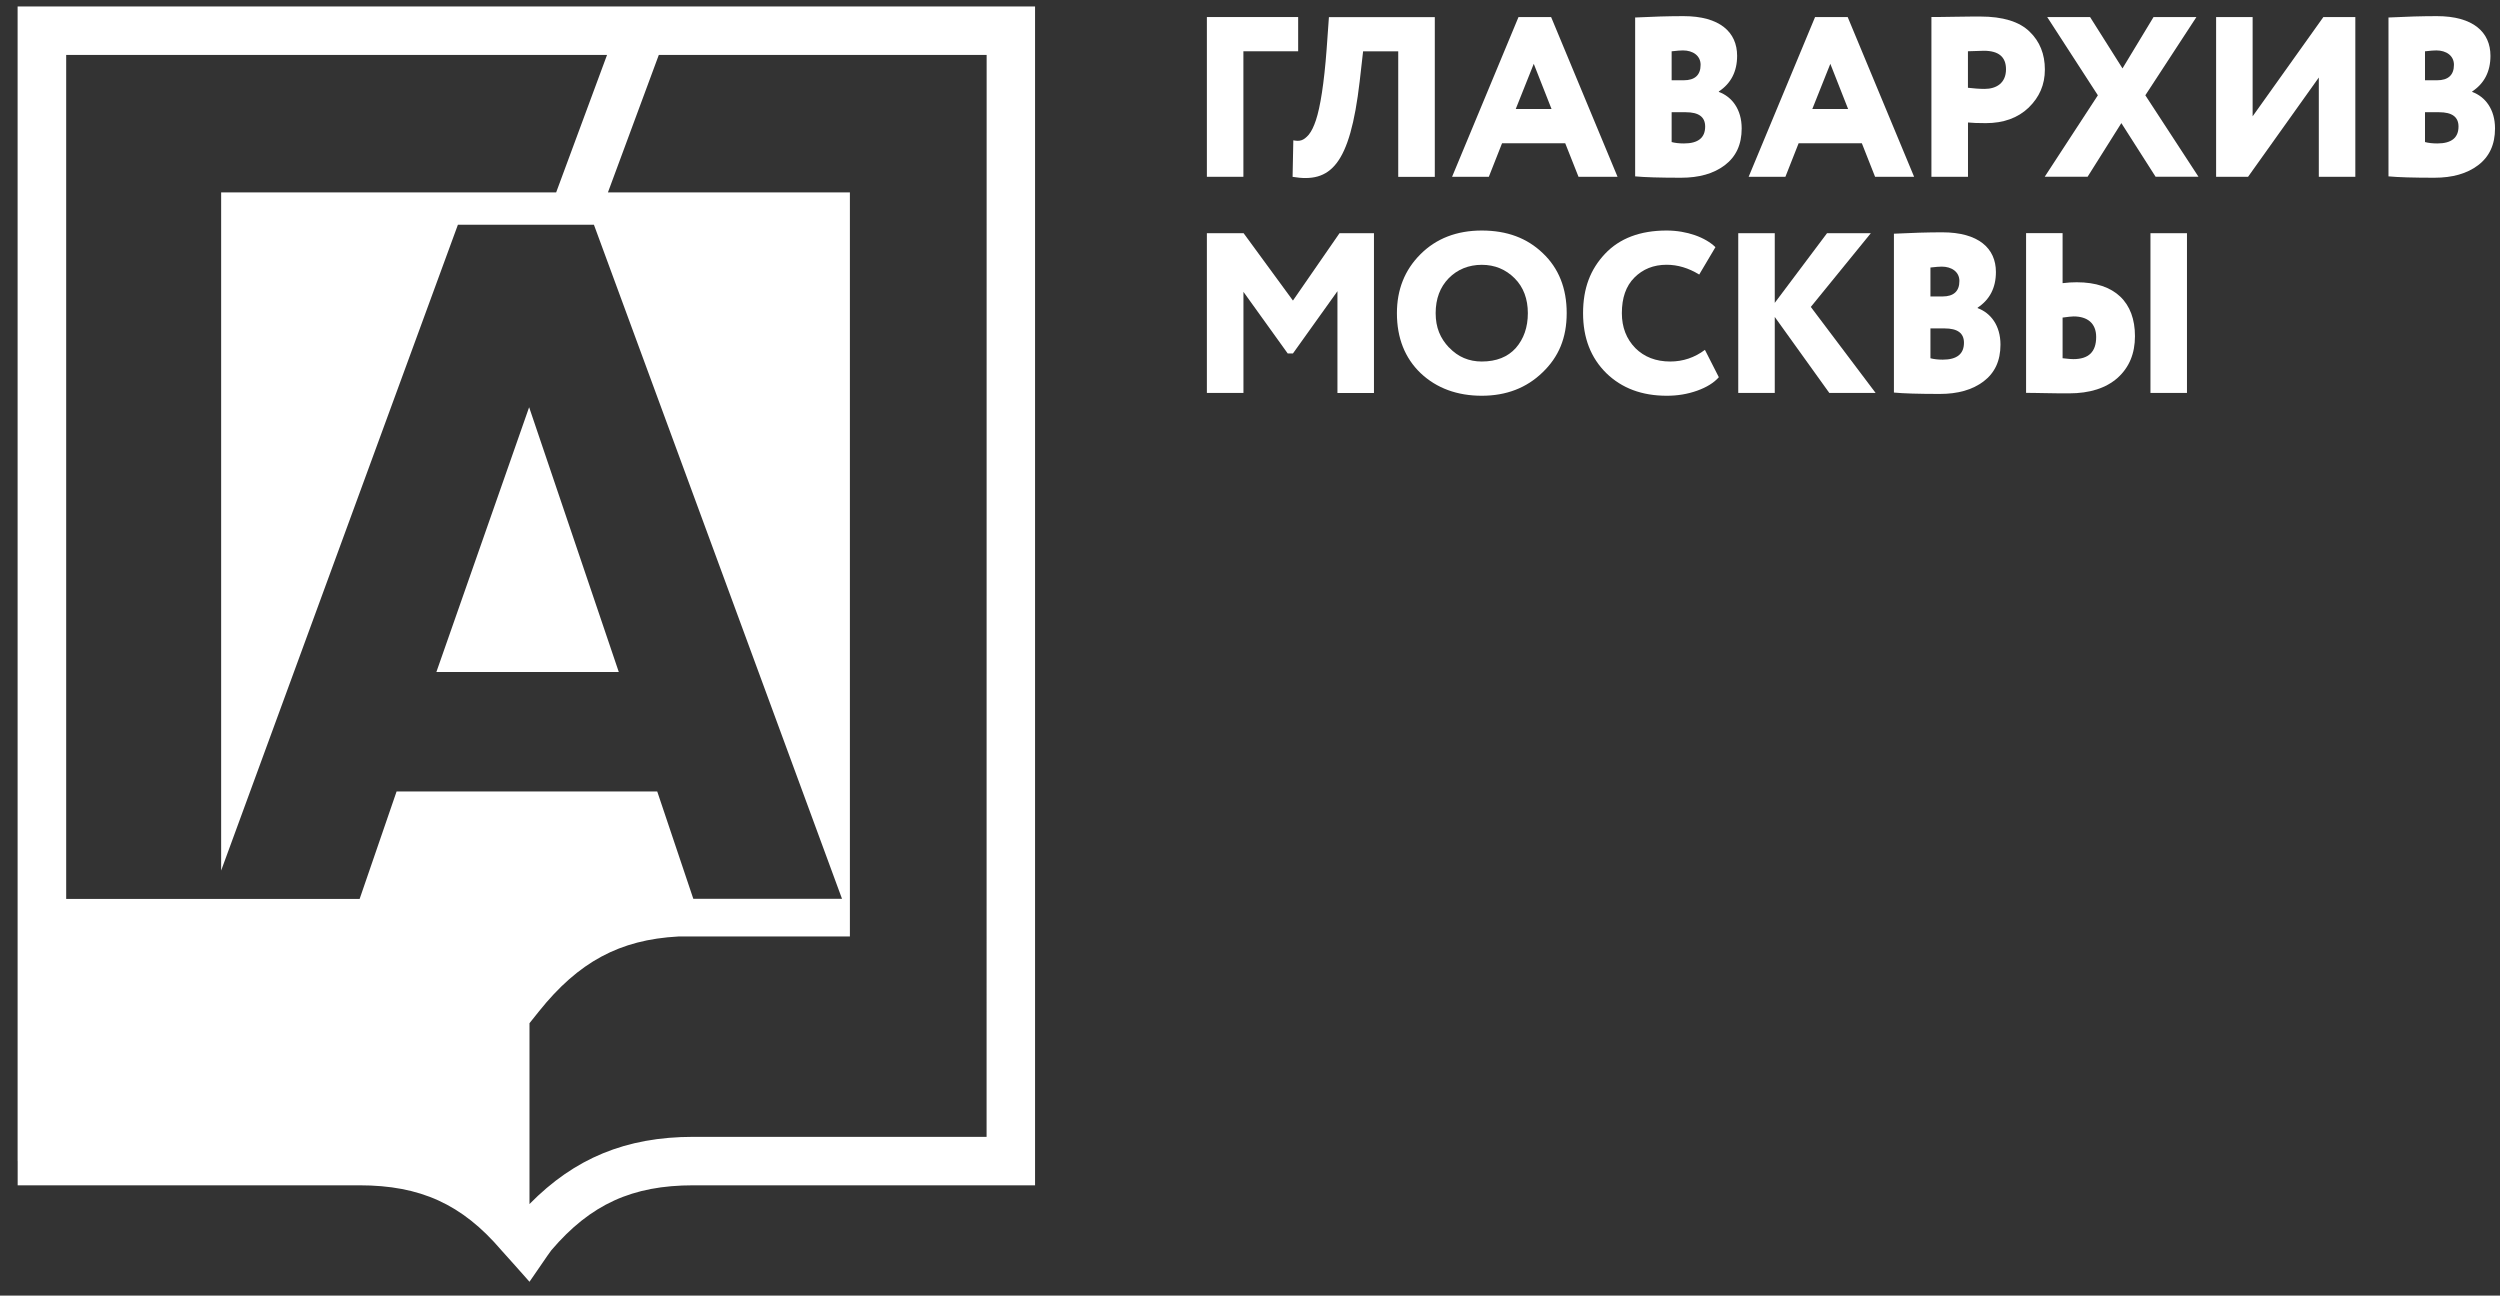
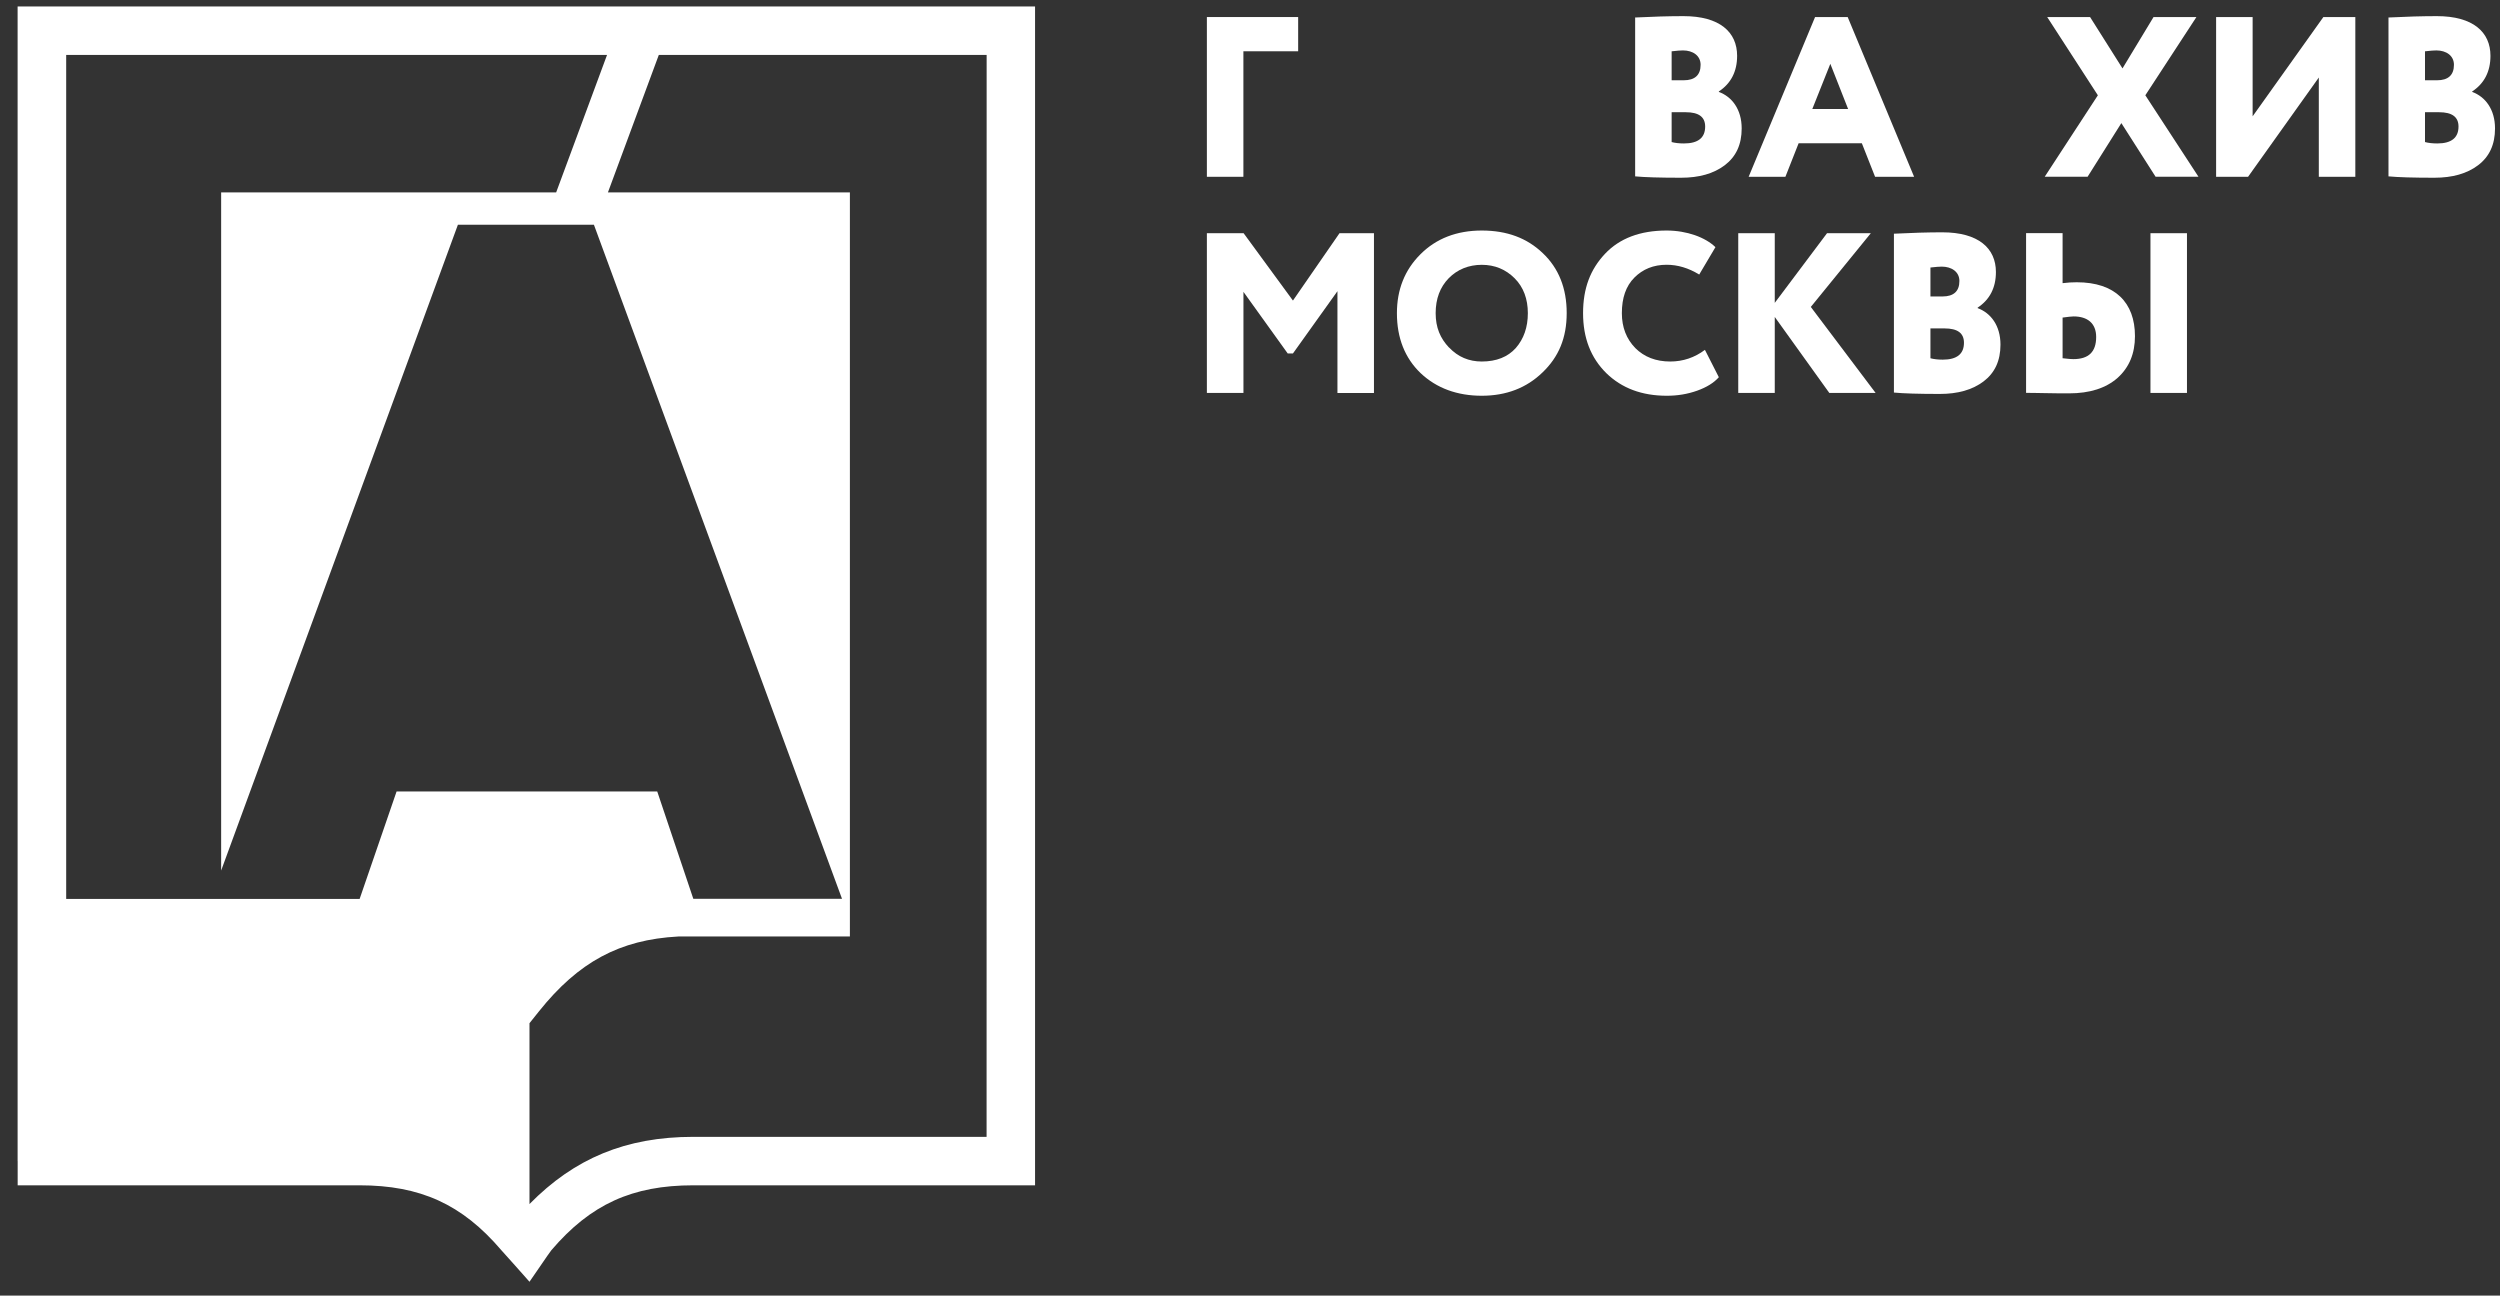
<svg xmlns="http://www.w3.org/2000/svg" width="137" height="71" viewBox="0 0 137 71" fill="none">
  <rect x="0" y="0" width="137" height="71" fill="#333333" stroke="none" />
  <path d="M66.137 9.688V0.934H71.139V2.81H68.138V9.688H66.137Z" fill="white" />
-   <path d="M76.623 9.691V2.812H74.698L74.51 4.464C73.974 9.065 72.911 10.043 70.834 9.691L70.874 7.69C71.213 7.752 71.423 7.726 71.723 7.377C71.874 7.189 71.999 6.926 72.111 6.59C72.348 5.889 72.562 4.553 72.7 2.69L72.825 0.939H78.627V9.694H76.626L76.623 9.691Z" fill="white" />
-   <path d="M79.574 9.688L83.214 0.934H85.001L88.641 9.688H86.502L85.775 7.852H82.312L81.588 9.688H79.574ZM84.05 3.497L83.063 5.972H85.024L84.05 3.497Z" fill="white" />
  <path d="M89.606 0.959C90.58 0.91 91.468 0.884 92.255 0.884C94.243 0.884 95.194 1.759 95.194 3.059C95.194 3.922 94.855 4.573 94.193 5.011V5.037C94.908 5.301 95.444 5.988 95.444 7.038C95.444 7.927 95.131 8.588 94.519 9.053C93.907 9.517 93.107 9.74 92.12 9.74C90.958 9.74 90.119 9.714 89.606 9.665V0.959ZM91.606 2.809V4.399H92.268C92.88 4.399 93.193 4.112 93.193 3.55C93.193 3.049 92.768 2.763 92.229 2.763C92.117 2.763 91.903 2.776 91.603 2.812L91.606 2.809ZM91.606 6.146V7.785C91.794 7.835 92.018 7.861 92.281 7.861C93.058 7.861 93.443 7.548 93.443 6.936C93.443 6.41 93.094 6.15 92.38 6.15H91.603L91.606 6.146Z" fill="white" />
  <path d="M95.826 9.688L99.466 0.934H101.253L104.893 9.688H102.754L102.03 7.852H98.564L97.84 9.688H95.826ZM100.302 3.497L99.315 5.972H101.276L100.302 3.497Z" fill="white" />
-   <path d="M107.843 9.687H105.842V0.933C105.993 0.933 106.418 0.933 107.106 0.919C107.807 0.906 108.281 0.906 108.518 0.906C109.755 0.906 110.657 1.183 111.22 1.732C111.782 2.269 112.059 2.97 112.059 3.809C112.059 4.648 111.759 5.323 111.17 5.899C110.581 6.462 109.795 6.748 108.82 6.748C108.383 6.748 108.057 6.735 107.846 6.712V9.687H107.843ZM107.843 2.809V4.81C108.156 4.846 108.468 4.872 108.755 4.872C109.393 4.872 109.929 4.559 109.929 3.796C109.929 3.121 109.528 2.782 108.715 2.782C108.676 2.782 108.389 2.795 107.84 2.809H107.843Z" fill="white" />
  <path d="M120.364 0.934L117.564 5.222L120.476 9.685H118.126L116.25 6.746L114.401 9.685H112.051L114.963 5.222L112.186 0.934H114.536L116.313 3.748L118.014 0.934H120.364Z" fill="white" />
  <path d="M123.194 9.688H121.443V0.934H123.444V6.374L127.321 0.934H129.072V9.688H127.071V4.248L123.194 9.688Z" fill="white" />
  <path d="M130.889 0.959C131.863 0.91 132.751 0.884 133.538 0.884C135.526 0.884 136.477 1.759 136.477 3.059C136.477 3.922 136.138 4.573 135.477 5.011V5.037C136.191 5.301 136.727 5.988 136.727 7.038C136.727 7.927 136.415 8.588 135.802 9.053C135.19 9.517 134.391 9.74 133.403 9.74C132.241 9.74 131.402 9.714 130.889 9.665V0.959ZM132.89 2.809V4.399H133.551C134.163 4.399 134.476 4.112 134.476 3.55C134.476 3.049 134.052 2.763 133.512 2.763C133.4 2.763 133.186 2.776 132.886 2.812L132.89 2.809ZM132.89 6.146V7.785C133.077 7.835 133.301 7.861 133.564 7.861C134.341 7.861 134.726 7.548 134.726 6.936C134.726 6.41 134.377 6.15 133.663 6.15H132.886L132.89 6.146Z" fill="white" />
  <path d="M66.137 21.536V12.781H68.151L70.853 16.471L73.404 12.781H75.293V21.536H73.292V15.957L70.853 19.37H70.567L68.141 15.993V21.532H66.14L66.137 21.536Z" fill="white" />
  <path d="M77.841 13.933C78.703 13.07 79.829 12.633 81.204 12.633C82.58 12.633 83.68 13.044 84.542 13.87C85.417 14.696 85.855 15.796 85.855 17.158C85.855 18.521 85.417 19.561 84.529 20.41C83.653 21.259 82.541 21.687 81.201 21.687C79.862 21.687 78.726 21.276 77.851 20.449C76.989 19.623 76.551 18.524 76.551 17.162C76.551 15.875 76.975 14.798 77.838 13.936L77.841 13.933ZM79.414 19.047C79.901 19.561 80.5 19.811 81.201 19.811C82.001 19.811 82.626 19.561 83.064 19.074C83.502 18.573 83.726 17.935 83.726 17.162C83.726 16.388 83.489 15.736 83.001 15.249C82.514 14.762 81.912 14.512 81.201 14.512C80.49 14.512 79.865 14.762 79.388 15.249C78.914 15.736 78.674 16.375 78.674 17.162C78.674 17.948 78.924 18.537 79.411 19.051L79.414 19.047Z" fill="white" />
  <path d="M94.19 20.673C93.927 20.973 93.528 21.223 93.002 21.41C92.475 21.598 91.926 21.687 91.34 21.687C89.977 21.687 88.878 21.276 88.026 20.449C87.177 19.61 86.752 18.524 86.752 17.162C86.752 15.799 87.15 14.762 87.953 13.91C88.753 13.061 89.879 12.633 91.33 12.633C92.442 12.633 93.456 13.008 94.006 13.544L93.117 15.045C92.528 14.683 91.929 14.509 91.33 14.509C90.616 14.509 90.03 14.746 89.566 15.21C89.102 15.674 88.878 16.322 88.878 17.162C88.878 17.938 89.128 18.573 89.615 19.074C90.102 19.561 90.741 19.811 91.528 19.811C92.228 19.811 92.864 19.597 93.43 19.172L94.193 20.673H94.19Z" fill="white" />
  <path d="M95.256 21.536V12.781H97.257V16.596L100.12 12.781H102.52L99.232 16.82L102.783 21.532H100.245L97.257 17.369V21.532H95.256V21.536Z" fill="white" />
  <path d="M103.787 12.807C104.761 12.758 105.65 12.731 106.437 12.731C108.424 12.731 109.376 13.607 109.376 14.907C109.376 15.769 109.037 16.421 108.375 16.859V16.885C109.089 17.148 109.626 17.836 109.626 18.886C109.626 19.775 109.313 20.436 108.701 20.9C108.089 21.364 107.289 21.588 106.302 21.588C105.14 21.588 104.301 21.562 103.787 21.512V12.81V12.807ZM105.788 14.657V16.246H106.45C107.062 16.246 107.375 15.96 107.375 15.397C107.375 14.897 106.95 14.611 106.41 14.611C106.298 14.611 106.084 14.624 105.785 14.66L105.788 14.657ZM105.788 17.994V19.633C105.976 19.682 106.2 19.709 106.463 19.709C107.24 19.709 107.625 19.396 107.625 18.784C107.625 18.257 107.276 17.997 106.562 17.997H105.785L105.788 17.994Z" fill="white" />
  <path d="M113.03 12.779V15.517C113.307 15.481 113.567 15.468 113.807 15.468C115.907 15.468 116.996 16.58 116.996 18.42C116.996 19.371 116.684 20.131 116.045 20.707C115.407 21.27 114.521 21.556 113.382 21.556C113.044 21.556 112.606 21.556 112.056 21.543C111.52 21.53 111.168 21.53 111.029 21.53V12.775H113.03V12.779ZM113.03 17.406V19.631C113.33 19.67 113.531 19.68 113.619 19.68C114.459 19.68 114.87 19.282 114.87 18.466C114.87 17.715 114.393 17.34 113.633 17.34C113.508 17.34 113.307 17.367 113.034 17.403L113.03 17.406ZM117.845 21.533V12.779H119.846V21.533H117.845Z" fill="white" />
-   <path d="M23.914 36.824H33.909L28.996 22.316L23.914 36.824Z" fill="white" />
  <path d="M37.082 0.353H0.971H0.965V41.502V63.629H0.968V64.955H19.698C23.036 64.955 25.323 65.992 27.475 68.513C27.587 68.642 28.907 70.103 29.016 70.241C29.124 70.103 30.102 68.642 30.214 68.513C32.366 65.992 34.654 64.955 37.991 64.955H56.721V0.353H37.082ZM21.732 43.375L19.708 49.26H3.627V3.012H33.265L30.477 10.545H12.119V47.706L25.093 12.316H32.547L46.143 49.256H37.994L36.016 43.372H21.732V43.375ZM54.062 62.299H37.991C34.298 62.299 31.477 63.478 29.016 65.982V56.072L29.536 55.421C31.701 52.715 33.956 51.494 37.171 51.32H46.574V10.545H33.314L36.102 3.012H54.068L54.065 62.299H54.062Z" fill="white" />
</svg>